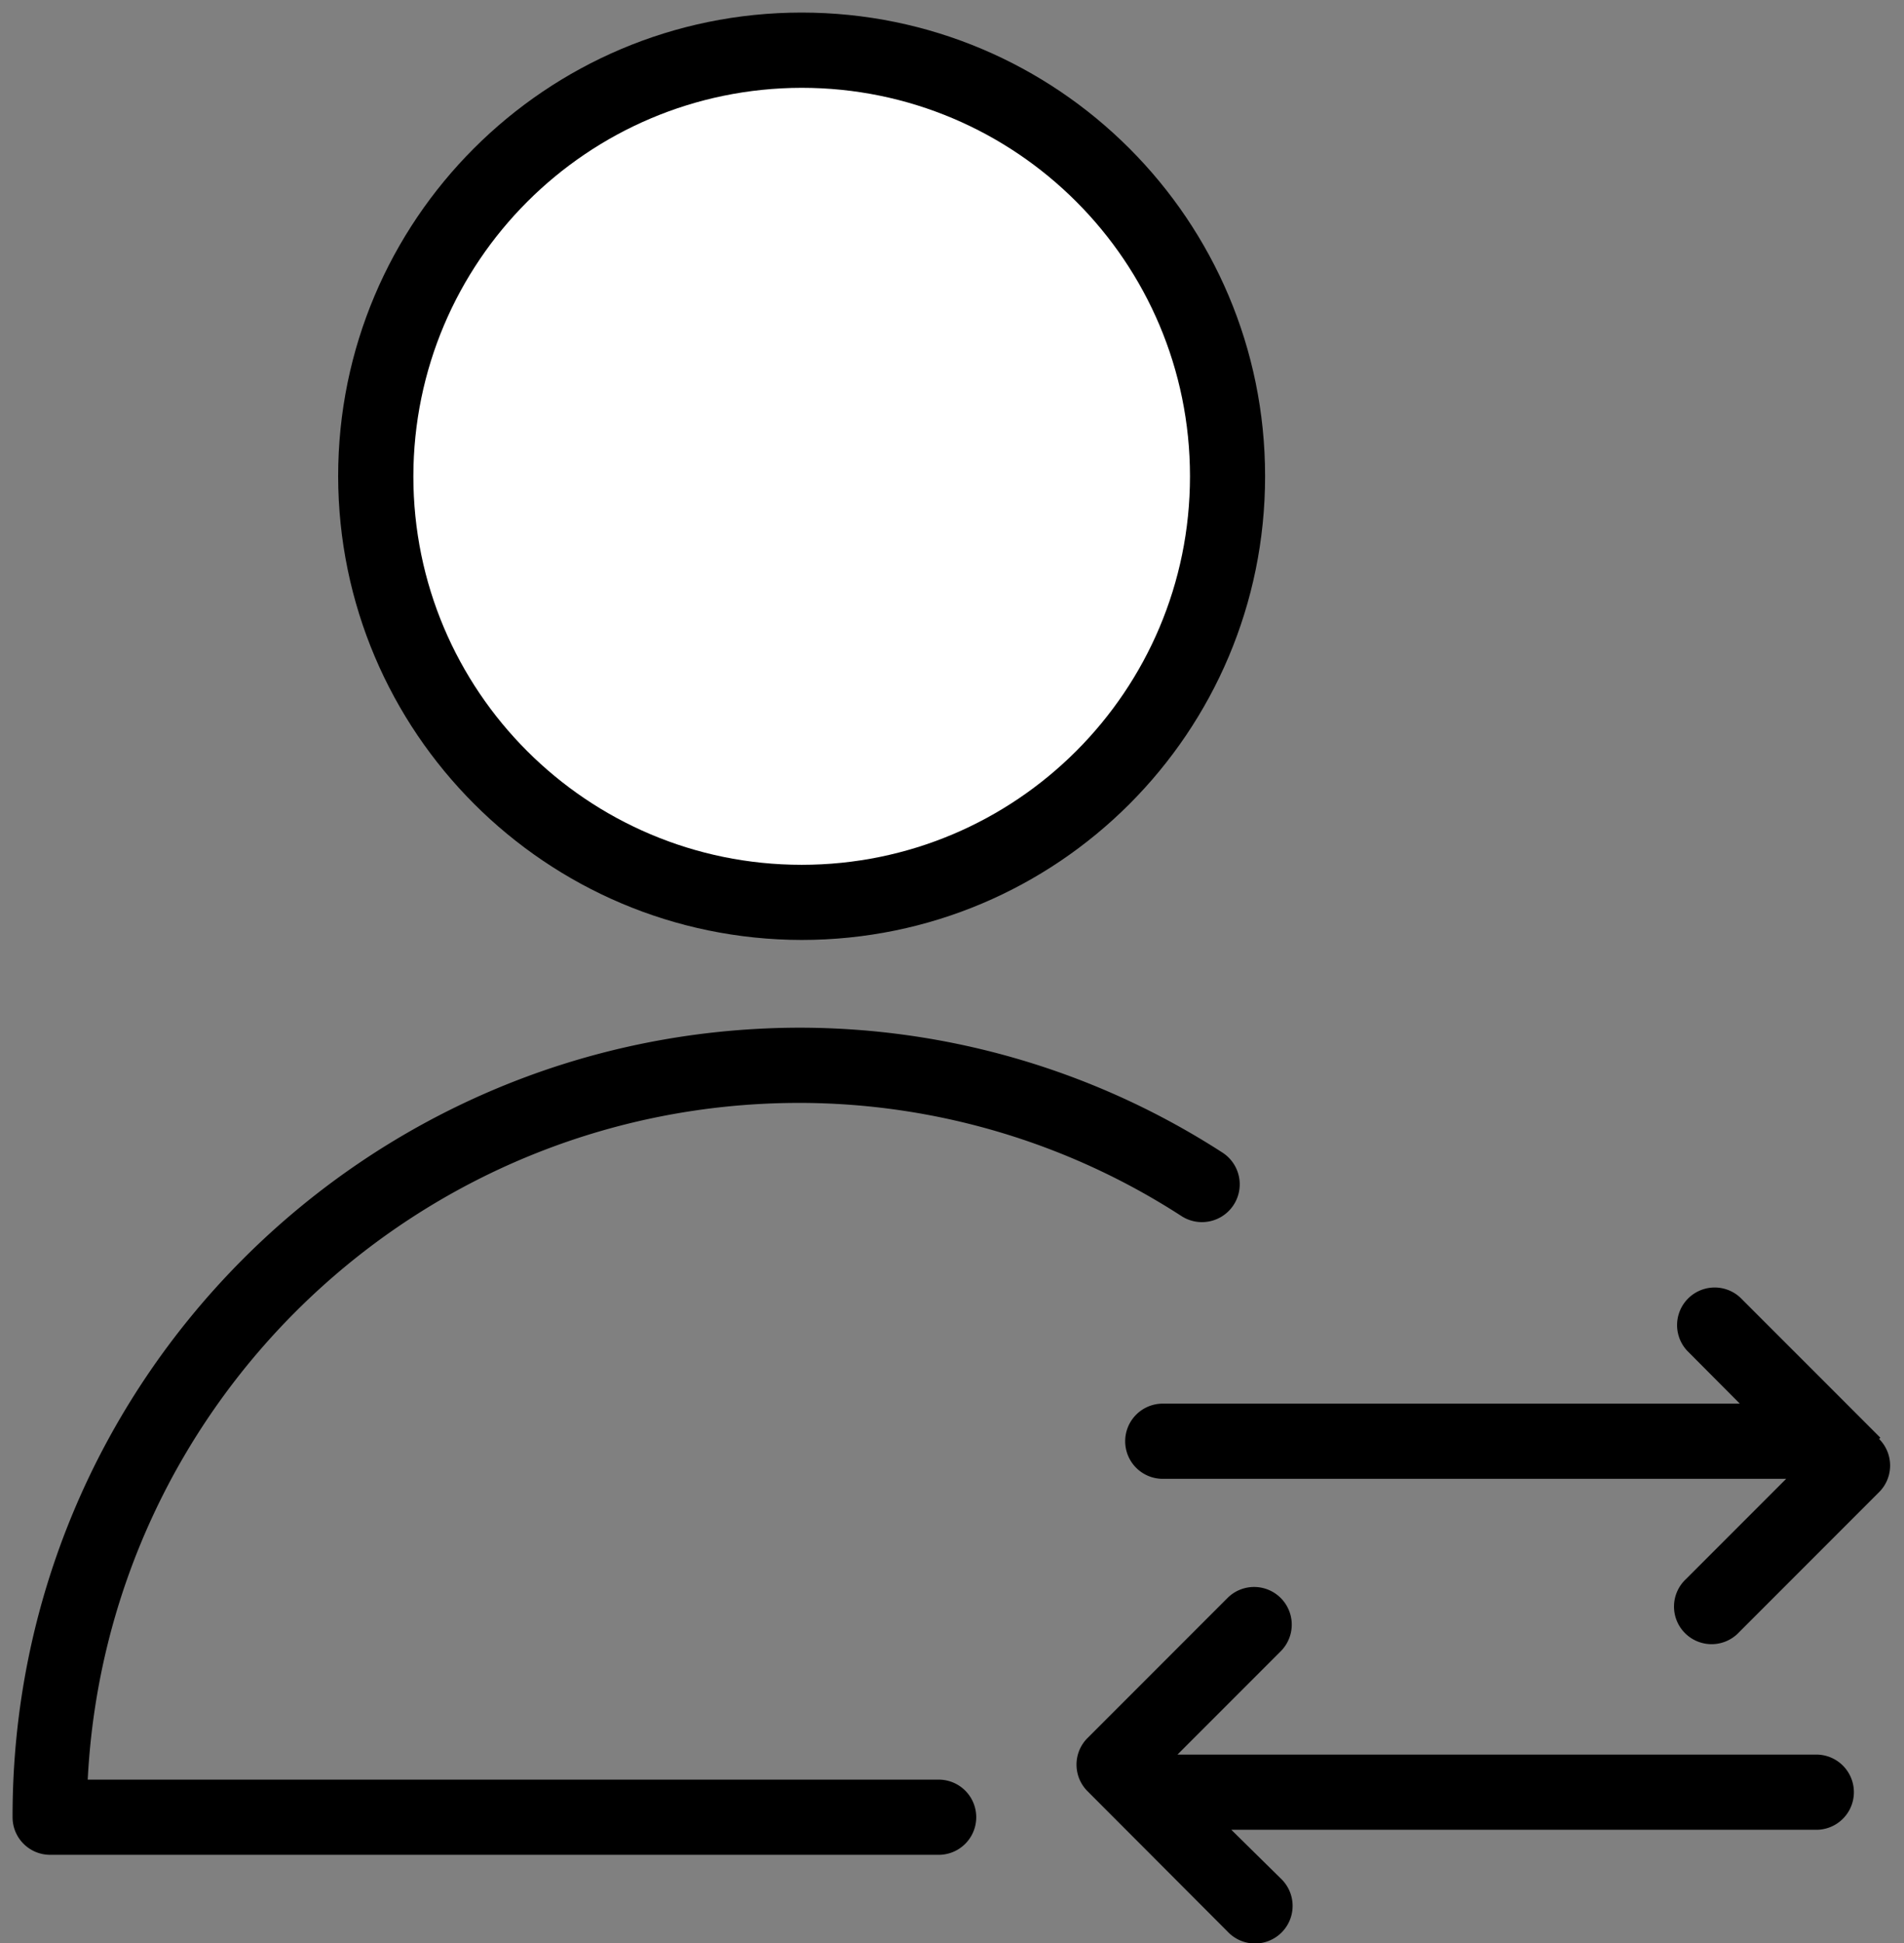
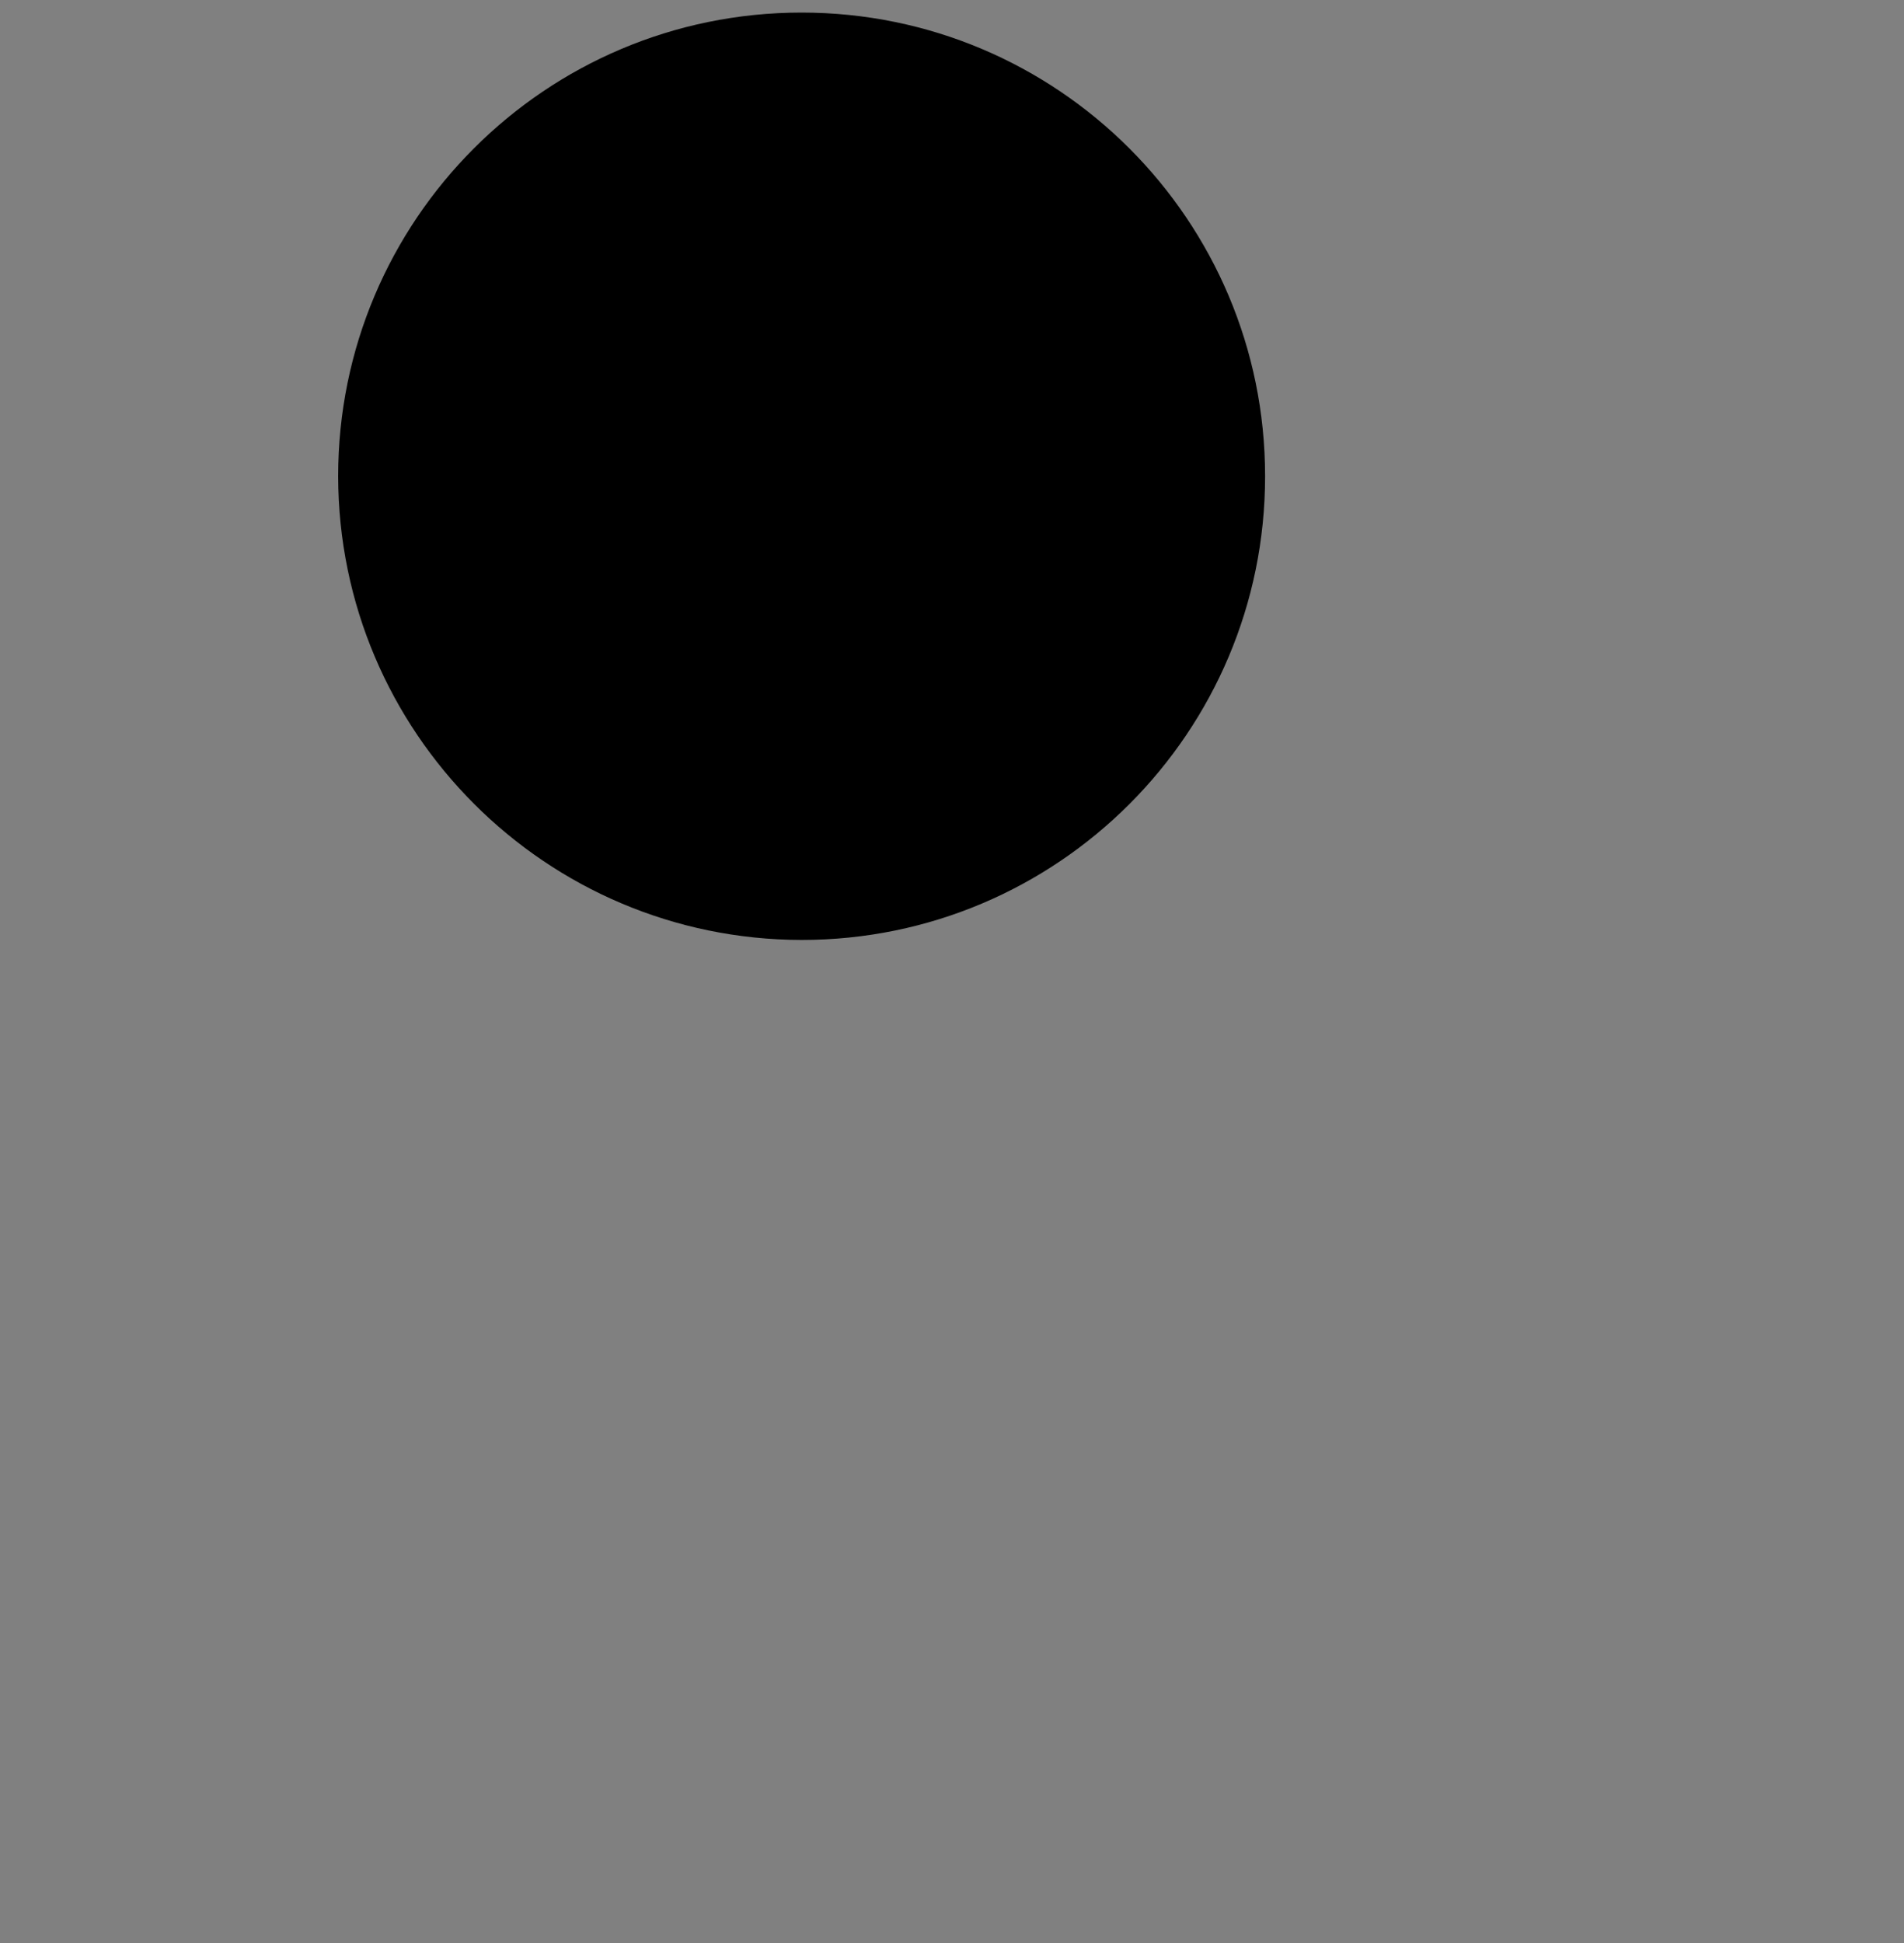
<svg xmlns="http://www.w3.org/2000/svg" xmlns:xlink="http://www.w3.org/1999/xlink" width="100" height="102" viewBox="0 0 100 102">
  <rect x="0" y="0" width="100" height="102" fill="#808080" stroke="none" />
  <defs>
-     <path id="rhyaa" d="M1127.344 287.424h-44.737c1.015-19.875 17.402-35.482 37.303-35.526a37 37 0 0 1 20.171 5.96 1.984 1.984 0 0 0 2.158-3.329 40.947 40.947 0 0 0-22.368-6.579c-22.81.102-41.24 18.637-41.211 41.448 0 1.09.884 1.973 1.974 1.973h46.71a1.974 1.974 0 0 0 0-3.947z" />
    <path id="rhyab" d="M1120.102 243.344c13.444 0 24.342-10.898 24.342-24.342 0-13.444-10.898-24.342-24.342-24.342-13.444 0-24.342 10.898-24.342 24.342.022 13.435 10.907 24.32 24.342 24.342z" />
-     <path id="rhyac" d="M1120.105 198.61c11.263 0 20.394 9.131 20.394 20.395 0 11.263-9.13 20.394-20.394 20.394-11.264 0-20.395-9.13-20.395-20.394.015-11.258 9.137-20.38 20.395-20.395z" />
-     <path id="rhyad" d="M1176.758 269.475l-7.355-7.355a1.974 1.974 0 0 0-2.79 2.79l2.764 2.776h-30.263a1.974 1.974 0 1 0 0 3.947h32.697l-5.263 5.263a1.974 1.974 0 1 0 2.79 2.79l7.355-7.356c.77-.77.77-2.019 0-2.79z" />
-     <path id="rhyae" d="M1173.394 286.11h-33.553l5.421-5.422a1.977 1.977 0 0 0-2.79-2.802l-7.355 7.355c-.77.77-.77 2.019 0 2.79l7.355 7.368a1.974 1.974 0 1 0 2.79-2.79l-2.592-2.552h30.724a1.974 1.974 0 0 0 0-3.948z" />
  </defs>
  <g>
    <g transform="translate(-1078 -194)">
      <g>
        <use xlink:href="#rhyaa" />
      </g>
      <g>
        <use xlink:href="#rhyab" />
      </g>
      <g>
        <use fill="#fff" xlink:href="#rhyac" />
      </g>
      <g>
        <use xlink:href="#rhyad" />
      </g>
      <g>
        <use xlink:href="#rhyae" />
      </g>
    </g>
  </g>
</svg>